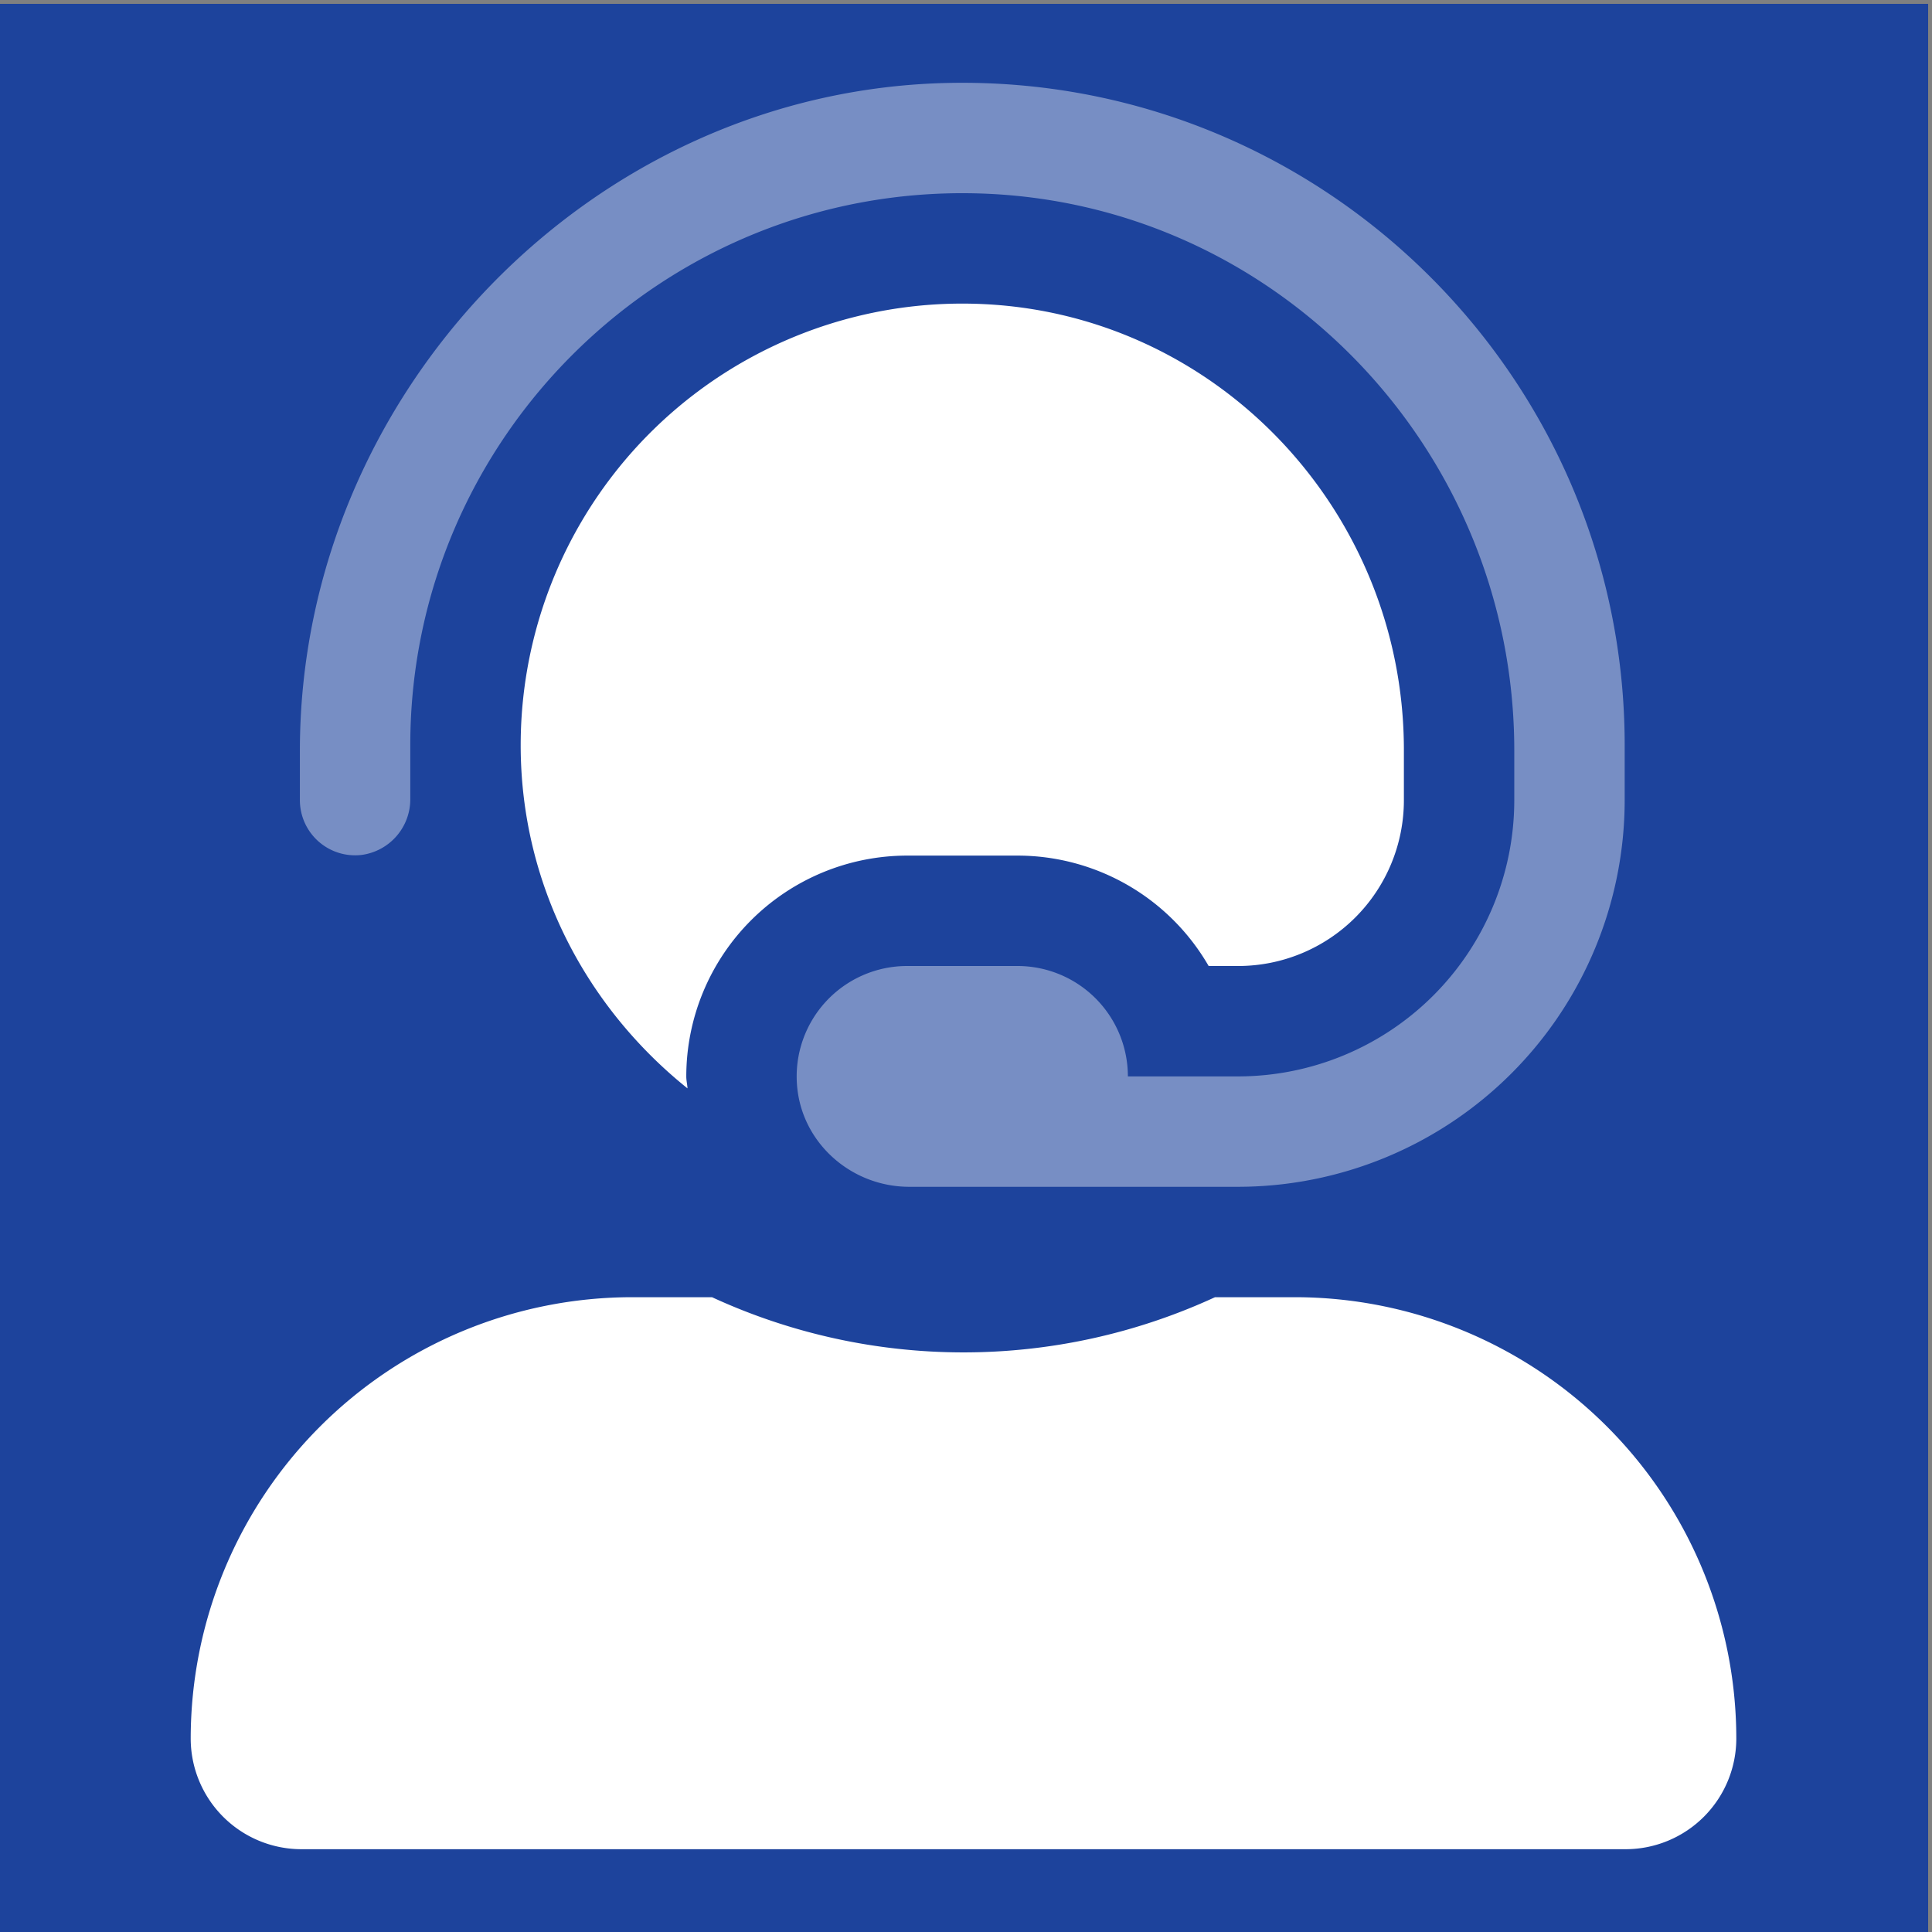
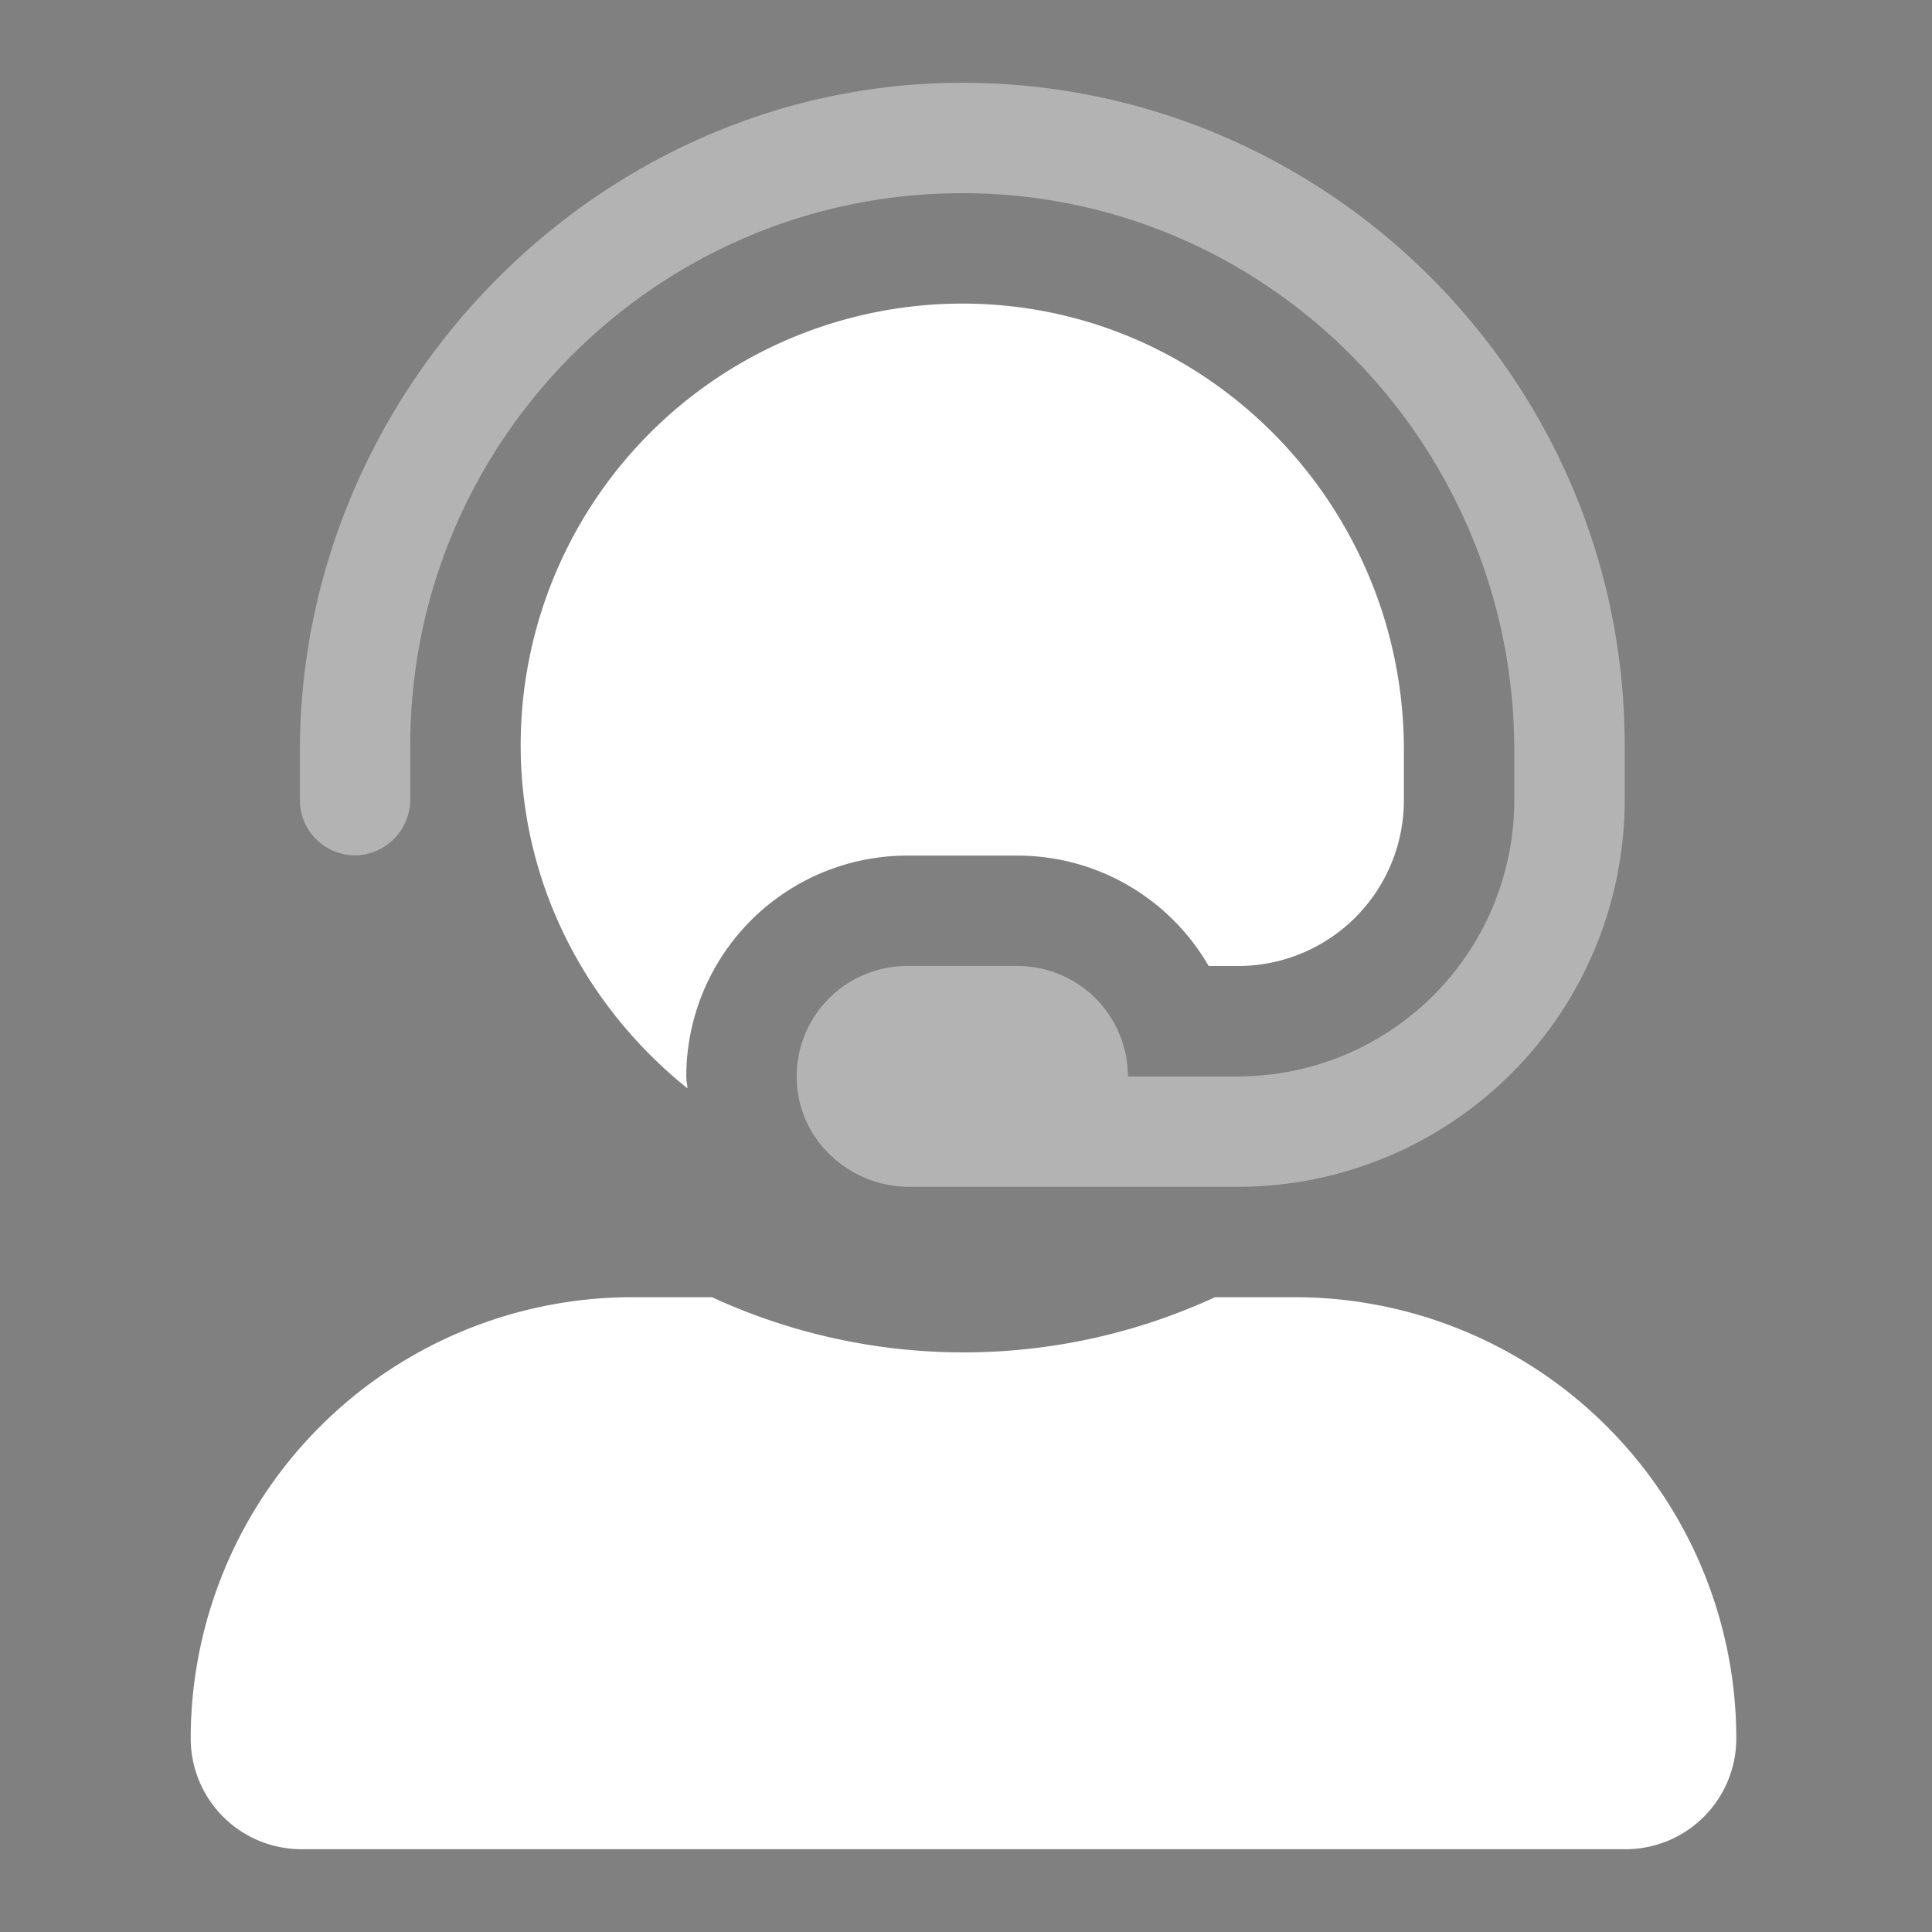
<svg xmlns="http://www.w3.org/2000/svg" viewBox="0 0 500 500">
  <rect x="0" y="0" width="500" height="500" fill="#808080" stroke="none" />
  <g id="Layer_5" data-name="Layer 5">
-     <rect x="-1" y="1" width="500" height="500" fill="#1d439c" />
    <g>
      <path d="M420.467,192.857v14.286a100.134,100.134,0,0,1-100,100H235.318c-15.055,0-27.969-11.423-29.059-26.438A28.575,28.575,0,0,1,234.752,250h28.571a28.571,28.571,0,0,1,28.571,28.571h28.571a71.509,71.509,0,0,0,71.429-71.429v-12.931c0-77.834-61.726-142.4-139.54-144.174C172.078,48.208,106.181,112.986,106.181,192.857v13.835a14.529,14.529,0,0,1-12.661,14.571,14.29,14.29,0,0,1-15.91-14.196V194.312c0-92.573,75.695-171.171,168.252-172.855C341.836,19.712,420.467,97.274,420.467,192.857Z" fill="#fff" opacity="0.4" style="isolation: isolate" />
      <path d="M335.07,335.714h-20.625a155.446,155.446,0,0,1-130.179,0h-20.625A114.286,114.286,0,0,0,49.355,449.859,28.665,28.665,0,0,0,77.927,478.572H420.784a28.665,28.665,0,0,0,28.571-28.713A114.286,114.286,0,0,0,335.07,335.714ZM177.922,281.67c-.054-1.045-.313-2.036-.313-3.098a57.205,57.205,0,0,1,57.143-57.143h28.571A57.143,57.143,0,0,1,312.797,250h7.67a42.902,42.902,0,0,0,42.857-42.857V194.068c0-62.137-49.124-113.841-111.239-115.457a114.287,114.287,0,0,0-117.332,114.246C134.752,228.946,151.806,260.714,177.922,281.67Z" fill="#fff" />
    </g>
  </g>
</svg>